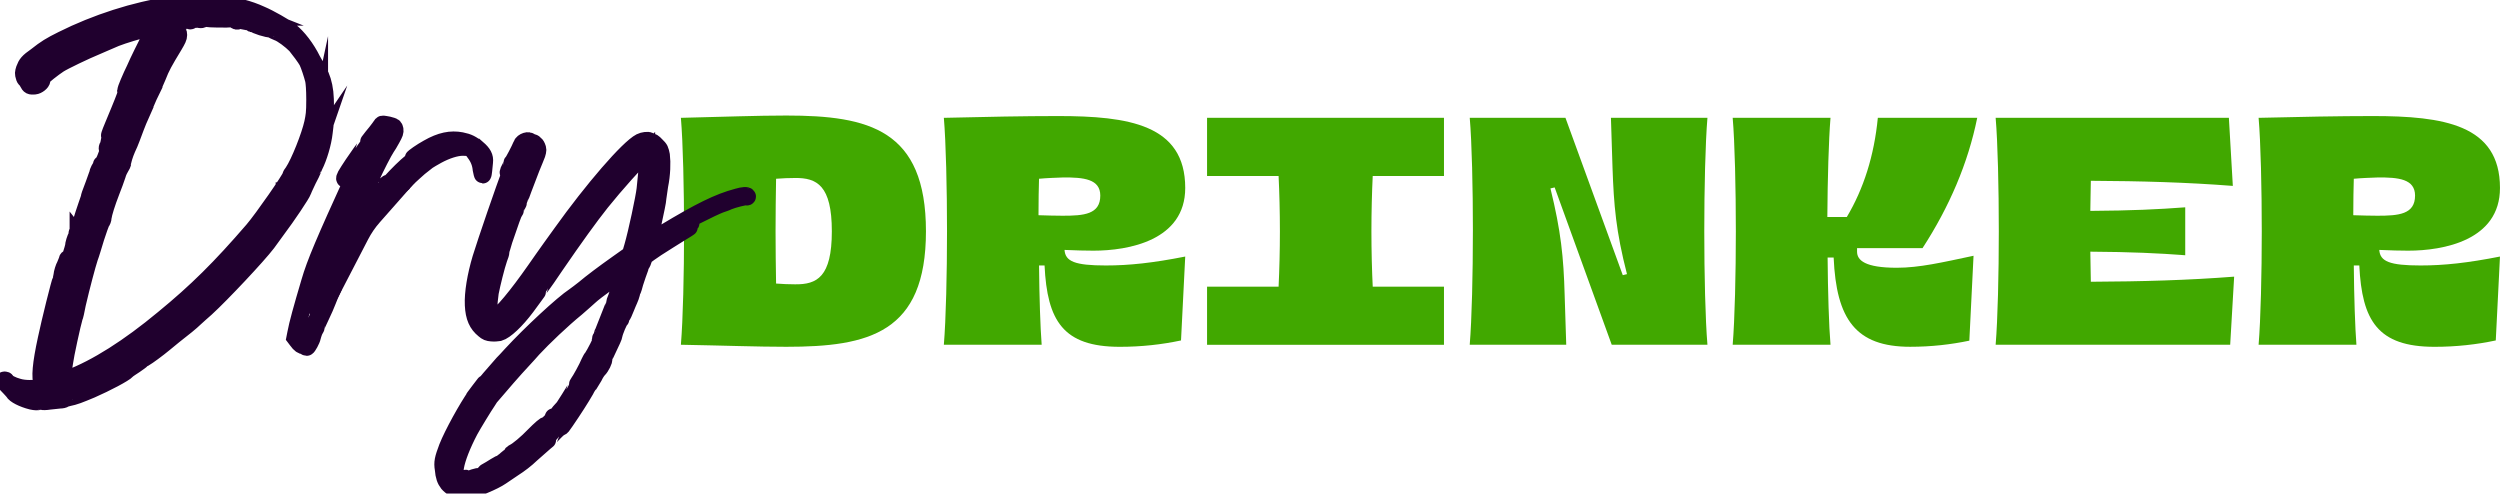
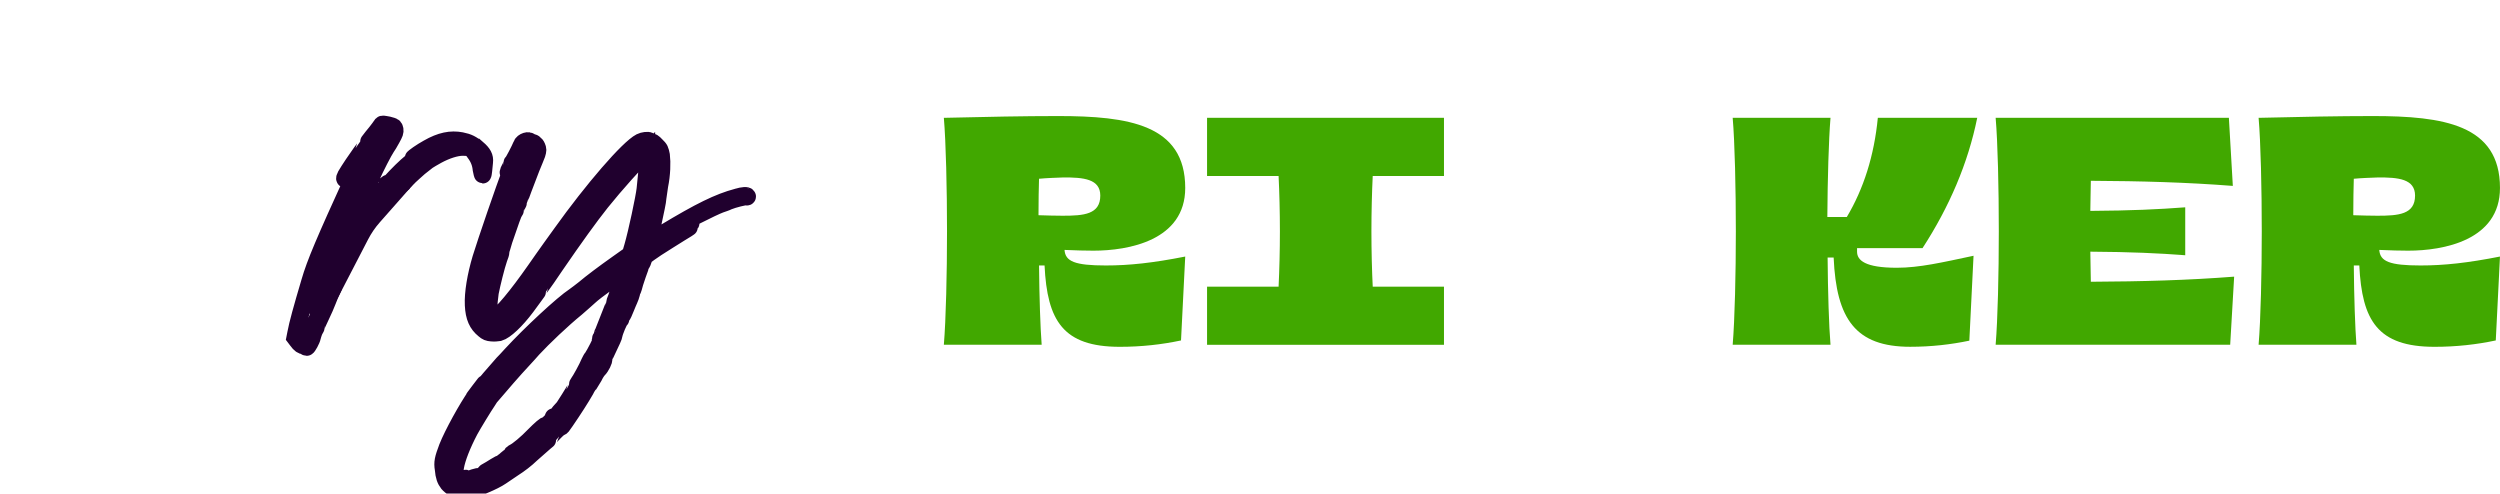
<svg xmlns="http://www.w3.org/2000/svg" fill="none" viewBox="0 0 233 46" height="46" width="233">
  <g clip-path="url(#clip0_6235_924)">
-     <path fill="#41A800" d="M63.459 32.129C63.655 29.754 63.754 25.5 63.754 21.556C63.754 17.612 63.655 13.286 63.459 10.982C67.503 10.886 70.591 10.768 73.285 10.768C80.98 10.768 86.299 12.075 86.299 21.556C86.299 31.037 80.98 32.321 73.285 32.321C70.589 32.321 67.501 32.203 63.459 32.131V32.129ZM72.331 26.427C72.944 26.474 73.532 26.498 74.096 26.498C76.131 26.523 77.527 25.833 77.527 21.556C77.527 17.279 76.131 16.566 74.096 16.589C73.532 16.589 72.944 16.613 72.331 16.66C72.306 18.182 72.282 19.891 72.282 21.556C72.282 23.22 72.308 24.93 72.331 26.427Z" />
    <path fill="#41A800" d="M97.353 24.74H96.839C96.864 27.687 96.961 30.538 97.083 32.129H87.967C88.163 29.754 88.262 25.5 88.262 21.556C88.262 17.612 88.163 13.286 87.967 10.982C92.011 10.886 95.392 10.816 98.602 10.816C105.17 10.816 110.463 11.601 110.463 17.518C110.463 22.413 105.17 23.363 101.909 23.363C101.174 23.363 100.243 23.339 99.213 23.292C99.287 24.362 100.169 24.742 103.061 24.742C105.243 24.742 107.449 24.505 110.463 23.91L110.071 31.729C108.283 32.109 106.396 32.323 104.361 32.323C99.067 32.323 97.597 29.876 97.353 24.742V24.74ZM99.042 20.106C101.003 20.106 102.547 19.987 102.547 18.229C102.547 16.684 101.003 16.517 99.042 16.541C98.381 16.566 97.621 16.588 96.837 16.66C96.812 17.563 96.788 18.655 96.788 20.058C97.597 20.083 98.381 20.106 99.042 20.106Z" />
    <path fill="#41A800" d="M112.498 10.982H134.579V16.401H127.938C127.864 17.922 127.816 19.775 127.816 21.558C127.816 23.341 127.864 25.218 127.938 26.715H134.579V32.134H112.498V26.715H119.165C119.238 25.194 119.287 23.341 119.287 21.558C119.287 19.775 119.238 17.898 119.165 16.401H112.498V10.982Z" />
-     <path fill="#41A800" d="M137.275 21.556C137.275 17.516 137.178 13.286 136.98 10.982H145.901L151.243 25.645L151.635 25.549C150.605 21.556 150.409 19.134 150.287 15.639L150.139 10.982H159.133C158.937 13.335 158.839 17.588 158.839 21.556C158.839 25.525 158.937 29.802 159.133 32.13H150.213L144.894 17.467L144.502 17.561C145.482 21.554 145.728 23.977 145.825 27.471L145.973 32.128H136.979C137.174 29.753 137.273 25.498 137.273 21.554L137.275 21.556Z" />
    <path fill="#41A800" d="M170.898 24.003H170.333C170.358 27.116 170.455 30.418 170.603 32.13H161.486C161.682 29.754 161.781 25.5 161.781 21.556C161.781 17.612 161.684 13.286 161.486 10.982H170.603C170.432 13.074 170.333 16.662 170.308 20.226H172.122C173.691 17.59 174.67 14.524 175.014 10.982H184.277C183.42 15.212 181.68 19.275 179.18 23.125H173.078V23.458C173.078 24.266 173.838 24.955 176.779 24.955C178.887 24.955 181.019 24.456 183.934 23.837L183.542 31.75C181.828 32.107 180.014 32.32 178.028 32.32C172.956 32.32 171.142 29.753 170.896 24.003H170.898Z" />
    <path fill="#41A800" d="M186.289 21.556C186.289 17.516 186.192 13.286 185.994 10.982H207.732L208.1 17.326C203.812 16.993 199.597 16.875 194.866 16.85C194.841 17.731 194.841 18.68 194.818 19.655C198.641 19.63 201.164 19.512 203.664 19.322V23.789C201.164 23.599 198.641 23.48 194.818 23.456L194.866 26.26C199.645 26.235 203.934 26.117 208.223 25.784L207.854 32.128H185.994C186.19 29.753 186.289 25.498 186.289 21.554V21.556Z" />
    <path fill="#41A800" d="M219.888 24.74H219.374C219.399 27.687 219.496 30.538 219.618 32.129H210.502C210.698 29.754 210.797 25.5 210.797 21.556C210.797 17.612 210.7 13.286 210.502 10.982C214.546 10.886 217.927 10.816 221.137 10.816C227.705 10.816 232.998 11.601 232.998 17.518C232.998 22.413 227.705 23.363 224.444 23.363C223.709 23.363 222.778 23.339 221.748 23.292C221.822 24.362 222.704 24.742 225.596 24.742C227.777 24.742 229.984 24.505 232.998 23.91L232.606 31.729C230.818 32.109 228.931 32.323 226.896 32.323C221.603 32.323 220.132 29.876 219.888 24.742V24.74ZM221.579 20.106C223.54 20.106 225.084 19.987 225.084 18.229C225.084 16.684 223.54 16.517 221.579 16.541C220.918 16.566 220.158 16.588 219.374 16.66C219.349 17.563 219.325 18.655 219.325 20.058C220.134 20.083 220.918 20.106 221.579 20.106Z" />
-     <path stroke-miterlimit="10" stroke-width="1.6" stroke="#20002E" fill="#20002E" d="M30.154 11.348C30.117 11.418 30.135 11.427 30.208 11.375C30.342 11.269 30.342 11.219 30.208 12.339C30.101 13.331 29.696 14.687 29.292 15.469C29.186 15.704 29.104 15.913 29.104 15.939C29.104 15.966 28.916 16.331 28.701 16.748C28.512 17.166 28.27 17.636 28.243 17.765C28.109 18.13 26.817 20.06 25.741 21.495C25.444 21.913 25.068 22.434 24.907 22.642C24.018 23.816 20.63 27.416 19.204 28.721C18.855 29.009 18.397 29.451 18.182 29.633C17.751 30.051 17.16 30.521 16.192 31.277C15.895 31.512 15.492 31.851 15.303 32.007C14.712 32.503 13.744 33.207 13.474 33.363C13.341 33.415 13.205 33.519 13.178 33.545C13.178 33.598 12.881 33.78 12.559 34.015C12.237 34.224 11.913 34.433 11.859 34.512C11.562 34.824 9.921 35.685 8.495 36.312C7.364 36.782 6.988 36.938 6.342 37.068C6.127 37.12 5.966 37.171 5.966 37.198C5.966 37.224 5.778 37.277 5.562 37.277C5.347 37.303 4.889 37.356 4.595 37.38C4.273 37.433 3.976 37.433 3.949 37.406C3.894 37.38 3.788 37.38 3.652 37.406C3.508 37.459 3.275 37.45 2.952 37.38C2.118 37.171 1.365 36.78 1.256 36.519C1.202 36.466 1.068 36.284 0.88 36.101C0.692 35.919 0.504 35.71 0.449 35.605C0.36 35.483 0.351 35.422 0.422 35.422C0.504 35.422 0.556 35.449 0.556 35.475C0.556 35.631 1.175 35.945 1.685 36.075C2.277 36.257 3.165 36.257 3.757 36.101L4.079 36.022L3.945 35.761C3.702 35.213 3.811 33.934 4.321 31.587C4.643 30.049 5.586 26.24 5.692 26.084C5.72 26.005 5.747 25.849 5.774 25.719C5.801 25.407 5.962 24.911 6.071 24.728C6.098 24.649 6.179 24.467 6.232 24.337C6.259 24.181 6.313 24.076 6.338 24.102C6.338 24.102 6.096 25.067 5.826 26.084C5.396 27.493 4.507 31.457 4.267 32.814C4.051 34.014 3.997 35.475 4.16 35.734C4.294 35.969 4.321 35.891 4.214 35.473C4.133 35.056 4.214 34.561 4.296 34.82C4.332 34.889 4.359 34.846 4.377 34.691C4.404 34.508 4.404 34.378 4.323 34.299C4.269 34.22 4.242 34.17 4.323 34.17C4.377 34.143 4.996 31.299 5.076 30.544C5.13 30.256 5.13 30.231 5.048 30.44C4.994 30.622 4.967 30.675 4.915 30.622C4.833 30.544 4.833 30.493 4.915 30.387C4.942 30.284 5.021 30.126 5.048 29.996C5.103 29.787 5.13 29.787 5.13 29.917C5.13 30.205 5.264 29.996 5.399 29.396C5.588 28.693 5.588 28.587 5.399 28.823L5.266 28.979V28.744C5.266 28.614 5.293 28.482 5.32 28.431C5.347 28.405 5.454 28.093 5.535 27.728C5.617 27.363 5.723 26.972 5.751 26.893C5.778 26.788 5.832 26.605 5.857 26.449C5.884 26.293 5.912 26.137 5.939 26.11C6.045 25.981 6.208 25.407 6.369 24.807C6.451 24.469 6.53 24.128 6.53 24.077C6.53 24.027 6.639 23.79 6.691 23.556C6.773 23.348 6.825 23.06 6.852 22.983C6.852 22.8 7.04 22.121 7.149 22.044C7.149 22.018 7.176 21.915 7.176 21.835C7.176 21.73 7.231 21.574 7.283 21.497C7.337 21.393 7.471 21 7.605 20.609C7.712 20.244 7.927 19.592 8.063 19.201C8.198 18.809 8.332 18.445 8.332 18.418C8.332 18.392 8.332 18.288 8.359 18.236C8.493 17.924 9.06 16.332 9.085 16.253C9.112 16.018 9.382 15.497 9.461 15.497C9.488 15.497 9.488 15.445 9.488 15.394C9.461 15.315 9.461 15.29 9.488 15.315C9.57 15.367 9.758 14.976 9.973 14.376C10.055 14.141 10.216 13.776 10.295 13.568C10.377 13.359 10.483 13.097 10.511 12.968C10.538 12.812 10.617 12.576 10.726 12.394C10.78 12.238 10.914 11.976 10.941 11.82C10.995 11.664 11.048 11.508 11.102 11.482C11.129 11.456 11.156 11.352 11.156 11.247C11.156 11.141 11.238 10.882 11.317 10.647C11.424 10.438 11.533 10.126 11.587 9.968C11.641 9.812 11.802 9.447 11.936 9.133C12.179 8.533 12.233 8.324 12.124 8.454C12.07 8.48 12.018 8.663 11.936 8.845C11.882 9.001 11.748 9.341 11.666 9.548C11.451 9.992 11.397 10.201 11.021 11.269C10.32 13.252 9.998 14.113 9.998 13.852C9.998 13.799 9.998 13.722 10.053 13.643C10.107 13.564 10.159 13.355 10.187 13.173C10.214 12.99 10.268 12.781 10.293 12.702C10.311 12.632 10.302 12.615 10.266 12.65C10.159 12.702 10.185 12.597 10.563 11.685C10.86 10.955 11.37 9.782 11.773 8.685C11.989 8.189 11.989 7.982 11.8 8.32C11.558 8.817 11.855 7.982 12.285 7.041C12.419 6.78 12.689 6.18 12.877 5.762C13.065 5.371 13.441 4.589 13.711 4.066C13.953 3.519 14.196 3.022 14.196 2.919C14.196 2.84 14.223 2.684 14.277 2.606C14.386 2.424 14.359 2.398 14.062 2.503C13.955 2.556 13.525 2.659 13.121 2.791C11.829 3.156 10.862 3.47 10.27 3.756C9.948 3.885 9.382 4.147 9.005 4.303C7.983 4.72 5.912 5.712 5.481 5.999C4.996 6.312 3.894 7.173 3.894 7.278V7.487C3.894 7.669 3.518 7.984 3.221 8.008C2.818 8.034 2.763 8.008 2.603 7.696C2.521 7.54 2.442 7.384 2.387 7.384C2.36 7.384 2.281 7.28 2.253 7.122C2.172 6.861 2.172 6.784 2.281 6.443C2.469 5.947 2.603 5.764 3.384 5.217C4.273 4.514 4.703 4.252 5.805 3.705C8.928 2.14 12.64 0.94 15.841 0.496C16.863 0.34 19.553 0.287 20.548 0.393C21.947 0.523 23.184 0.837 24.315 1.358C25.122 1.696 26.52 2.505 27.005 2.87C27.758 3.443 28.565 4.514 29.104 5.608C29.238 5.843 29.374 6.078 29.401 6.129C29.455 6.182 29.535 6.417 29.589 6.626C29.643 6.913 29.671 7.017 29.723 6.913C29.75 6.834 29.777 6.861 29.884 7.07C30.126 7.643 30.287 8.373 30.314 9.234C30.342 9.938 30.314 10.096 30.233 10.252C30.099 10.434 30.099 10.513 30.233 10.382C30.34 10.303 30.34 10.329 30.287 10.434C30.233 10.513 30.206 10.722 30.179 10.904C30.179 11.06 30.151 11.243 30.151 11.348H30.154ZM3.654 36.65L3.896 36.521C4.076 36.416 3.914 36.416 3.411 36.521C2.954 36.6 2.013 36.6 1.716 36.521C1.446 36.442 1.394 36.468 1.528 36.573C1.877 36.886 2.954 36.964 3.76 36.756C4.11 36.677 4.137 36.677 3.894 36.652H3.652L3.654 36.65ZM2.874 36.442C3.008 36.442 3.035 36.415 3.008 36.389H2.765C2.684 36.415 2.738 36.442 2.872 36.442H2.874ZM2.901 37.094C2.901 37.042 2.901 36.991 2.847 36.991C2.793 36.991 2.713 37.094 2.765 37.147C2.847 37.226 2.899 37.2 2.899 37.094H2.901ZM3.223 37.12C3.089 37.147 3.035 37.173 3.035 37.2C3.089 37.305 3.25 37.279 3.332 37.173C3.413 37.094 3.386 37.094 3.225 37.12H3.223ZM4.73 34.486C4.676 34.224 4.596 34.303 4.596 34.615C4.596 34.772 4.596 34.824 4.624 34.745C4.651 34.666 4.705 34.615 4.705 34.615C4.732 34.642 4.759 34.563 4.732 34.486H4.73ZM5.134 34.903C5.188 34.433 5.24 33.912 5.322 33.73C5.456 33.259 5.698 32.242 5.698 32.059C5.698 31.903 5.886 30.989 6.074 30.389C6.156 30.102 6.208 29.998 6.263 30.024C6.317 30.051 6.369 29.998 6.369 29.945C6.369 29.893 6.342 29.866 6.288 29.893C6.261 29.893 6.234 29.893 6.234 29.814C6.234 29.761 6.261 29.708 6.288 29.708C6.342 29.708 6.342 29.656 6.315 29.605C6.261 29.475 6.449 28.875 6.503 28.926C6.53 28.926 6.585 28.926 6.612 28.873C6.63 28.838 6.621 28.829 6.585 28.847C6.451 28.926 6.476 28.638 6.666 27.882C6.773 27.517 6.854 27.1 6.881 26.97C6.909 26.867 6.936 26.682 6.99 26.579C7.071 26.37 7.502 24.909 7.636 24.388C7.851 23.553 8.094 22.718 8.148 22.64C8.229 22.511 8.229 22.537 8.497 21.702C8.604 21.284 8.685 20.946 8.658 20.946C8.658 20.92 8.551 20.972 8.497 21.051C8.416 21.13 8.363 21.181 8.363 21.13C8.363 21.104 8.363 21.051 8.418 21.027C8.472 20.974 8.579 20.792 8.687 20.583C8.796 20.374 8.903 20.139 8.93 20.062C8.984 19.983 9.118 19.671 9.226 19.332C9.308 19.02 9.415 18.732 9.442 18.68C9.469 18.653 9.523 18.523 9.548 18.392C9.576 18.236 9.63 18.104 9.63 18.08C9.737 17.924 10.006 17.036 9.979 16.88C9.979 16.724 9.925 16.697 9.791 16.827C9.684 16.93 9.925 16.306 10.06 16.148C10.142 16.069 10.249 15.887 10.303 15.704C10.41 15.469 10.41 15.416 10.357 15.366C10.251 15.313 10.276 15.262 10.357 15.053C10.447 14.932 10.474 14.923 10.439 15.027V15.21C10.493 15.21 10.736 14.922 10.736 14.871C10.763 14.845 10.896 14.532 11.057 14.168C11.219 13.829 11.38 13.412 11.38 13.255C11.407 13.099 11.434 12.917 11.486 12.812C11.513 12.708 11.486 12.655 11.432 12.682C11.377 12.708 11.083 13.361 10.571 14.717C10.534 14.786 10.507 14.786 10.489 14.717C10.489 14.664 10.516 14.455 10.571 14.326C10.704 13.987 10.732 13.855 10.598 13.961C10.41 14.169 10.086 15.29 10.194 15.369C10.276 15.422 10.06 16.048 9.979 16.048C9.925 16.048 9.925 16.022 10.033 15.761C10.167 15.448 10.167 15.396 10.033 15.499C9.979 15.525 9.872 15.734 9.818 15.864C9.737 16.073 9.684 16.152 9.63 16.125C9.603 16.047 9.576 16.047 9.548 16.125C9.521 16.152 9.548 16.229 9.576 16.282C9.657 16.387 9.63 16.411 9.254 17.561C9.065 17.978 8.904 18.552 8.85 18.787C8.553 19.699 7.989 21.29 7.882 21.448C7.801 21.527 7.801 21.552 7.855 21.501C7.937 21.474 7.962 21.474 7.937 21.553C7.909 21.606 7.828 21.815 7.776 22.024C7.694 22.232 7.615 22.415 7.587 22.441C7.533 22.467 7.533 22.52 7.56 22.571C7.587 22.597 7.533 22.806 7.479 23.015C7.318 23.432 7.075 24.294 6.942 24.841C6.914 25.05 6.808 25.441 6.726 25.729C6.645 26.017 6.538 26.355 6.511 26.485C6.484 26.641 6.404 26.902 6.35 27.111C6.296 27.32 6.216 27.608 6.216 27.737C6.162 27.92 6.107 27.999 6.055 27.999C5.974 27.999 5.974 28.025 6.028 28.104C6.055 28.157 6.055 28.208 6.055 28.234C6.028 28.234 6.001 28.364 5.974 28.495C5.974 28.625 5.892 28.939 5.84 29.174C5.758 29.409 5.679 29.774 5.652 29.957C5.624 30.165 5.545 30.374 5.518 30.478C5.463 30.557 5.436 30.686 5.463 30.739C5.463 30.765 5.409 30.869 5.33 30.922C5.221 31 5.196 31.027 5.303 31C5.374 30.983 5.401 31 5.384 31.053C5.357 31.132 5.357 31.209 5.357 31.262C5.357 31.341 5.303 31.365 5.275 31.341C5.239 31.323 5.221 31.332 5.221 31.367C5.221 31.42 5.221 31.446 5.248 31.446C5.303 31.446 5.303 31.525 5.303 31.629C5.275 31.708 5.221 31.759 5.194 31.732C5.158 31.732 5.149 31.741 5.167 31.759C5.194 31.811 5.194 31.915 5.167 32.02C5.14 32.15 5.085 32.176 5.06 32.123C5.006 32.044 4.899 32.411 4.818 32.985C4.79 33.22 4.79 33.297 4.845 33.273C4.979 33.194 4.926 33.402 4.79 33.585C4.709 33.664 4.657 33.794 4.657 33.873C4.657 33.951 4.684 33.978 4.684 33.925C4.711 33.873 4.765 33.873 4.79 33.873C4.845 33.899 4.845 33.873 4.818 33.82C4.79 33.794 4.845 33.741 4.926 33.741C5.06 33.715 5.087 33.741 5.033 33.897C4.979 34.158 4.951 34.393 4.899 35.15C4.845 35.749 4.845 35.802 4.981 35.749C5.087 35.749 5.114 35.646 5.142 34.914L5.134 34.903ZM5.27 36.285C5.215 36.285 5.161 36.285 5.161 36.206C5.134 36.154 5.079 36.127 5.054 36.127C5 36.18 5.109 36.44 5.215 36.44C5.242 36.44 5.27 36.387 5.297 36.334C5.324 36.282 5.297 36.255 5.27 36.282V36.285ZM5.349 35.086C5.295 34.982 5.268 34.982 5.268 35.112C5.268 35.164 5.295 35.191 5.349 35.164C5.376 35.138 5.403 35.112 5.349 35.086ZM5.592 33.677C5.646 33.415 5.698 33.156 5.725 33.103C5.725 33.077 5.725 33.024 5.698 33.024C5.644 33.024 5.401 33.912 5.401 34.145C5.401 34.433 5.535 34.119 5.59 33.675L5.592 33.677ZM5.78 27.939C5.834 27.677 5.913 27.339 5.968 27.183C6.022 27 6.129 26.583 6.237 26.244C6.344 25.905 6.426 25.488 6.48 25.356C6.48 25.2 6.534 24.991 6.534 24.912C6.552 24.808 6.543 24.782 6.507 24.833C6.48 24.912 6.426 25.069 6.4 25.198C6.4 25.354 6.319 25.59 6.267 25.746C6.106 26.242 5.917 26.867 5.945 26.919C5.945 26.946 5.917 26.972 5.89 26.972C5.863 26.972 5.836 27.051 5.836 27.154C5.809 27.26 5.782 27.466 5.729 27.625C5.595 27.937 5.487 28.537 5.541 28.589C5.595 28.642 5.648 28.51 5.784 27.937L5.78 27.939ZM5.753 36.833C5.753 36.806 5.725 36.78 5.671 36.78C5.644 36.78 5.617 36.833 5.617 36.859C5.617 36.886 5.644 36.912 5.671 36.886C5.725 36.886 5.753 36.833 5.753 36.833ZM5.861 32.503C5.915 32.007 5.915 31.982 5.968 31.565L6.022 31.2L5.915 31.565C5.861 31.773 5.782 32.035 5.782 32.165C5.782 32.27 5.727 32.503 5.7 32.661C5.673 32.87 5.673 32.949 5.727 32.923C5.782 32.896 5.834 32.714 5.861 32.505V32.503ZM5.78 28.695C5.753 28.798 5.753 28.903 5.78 28.877C5.807 28.851 5.834 28.747 5.861 28.589C5.915 28.302 5.834 28.381 5.78 28.693V28.695ZM13.15 10.618C12.774 11.454 12.45 12.366 12.262 12.862C12.155 13.15 11.965 13.618 11.831 13.88C11.616 14.376 11.428 14.974 11.428 15.21C11.428 15.262 11.347 15.418 11.267 15.548C11.185 15.678 10.997 16.018 10.918 16.331C10.809 16.643 10.569 17.348 10.353 17.869C9.95 18.913 9.653 19.851 9.601 20.269C9.601 20.425 9.519 20.634 9.44 20.713C9.386 20.816 9.143 21.469 8.928 22.148C8.712 22.851 8.47 23.686 8.336 24.027C8.121 24.679 7.584 26.688 7.205 28.33C7.099 28.93 6.963 29.503 6.909 29.609C6.748 30.105 6.074 33.209 6.02 33.73C5.966 34.017 5.913 34.486 5.859 34.721C5.805 35.268 5.805 35.477 5.859 35.477C5.886 35.477 6.156 35.398 6.424 35.268C8.98 34.303 12.02 32.372 15.22 29.712C18.341 27.156 20.546 24.965 23.586 21.442C24.501 20.372 27.11 16.616 27.11 16.381C27.11 16.329 27.192 16.172 27.325 16.016C27.89 15.181 28.885 12.678 29.154 11.452C29.288 10.799 29.343 10.54 29.343 9.287C29.343 8.322 29.288 7.722 29.236 7.461C29.102 6.94 28.833 6.105 28.644 5.713C28.456 5.375 27.892 4.617 27.568 4.226C27.11 3.756 26.276 3.131 25.873 3C25.63 2.896 25.442 2.817 25.388 2.764C25.333 2.712 25.281 2.661 25.227 2.685C25.066 2.764 23.667 2.321 23.72 2.215C23.72 2.163 23.665 2.136 23.638 2.11C23.584 2.084 23.557 2.11 23.557 2.163C23.557 2.242 23.502 2.215 23.423 2.136C23.369 2.084 23.18 2.006 22.992 2.006C22.562 1.927 22.455 1.903 22.292 1.85C22.238 1.824 22.185 1.85 22.185 1.903C22.185 2.006 21.97 1.982 21.916 1.85C21.916 1.798 21.834 1.745 21.782 1.745C21.73 1.745 21.406 1.745 21.082 1.771C19.738 1.771 19.171 1.745 19.171 1.668C19.171 1.642 19.09 1.615 19.037 1.615C18.956 1.615 18.903 1.668 18.903 1.719C18.903 1.798 18.822 1.824 18.715 1.824C18.581 1.824 18.527 1.798 18.581 1.719C18.581 1.666 18.581 1.589 18.554 1.589C18.5 1.536 18.339 1.719 18.393 1.771C18.393 1.798 18.287 1.798 18.124 1.798C17.961 1.798 17.827 1.85 17.802 1.901C17.776 1.952 17.72 1.954 17.668 1.927C17.586 1.901 16.027 2.11 15.757 2.189C15.651 2.242 15.864 2.477 16.322 2.789C16.591 2.971 16.644 3.024 16.644 3.259C16.644 3.494 16.537 3.703 16.213 4.25C15.298 5.762 15.03 6.233 14.679 7.147C14.545 7.485 14.382 7.799 14.382 7.826C14.328 7.905 13.441 9.887 13.145 10.617L13.15 10.618ZM6.883 23.869C6.938 23.765 6.992 23.607 6.992 23.53C6.992 23.477 7.046 23.218 7.126 23.009C7.26 22.513 7.287 22.253 7.18 22.33C7.153 22.357 7.153 22.409 7.153 22.434C7.18 22.46 7.18 22.537 7.153 22.59C7.099 22.642 7.071 22.746 7.071 22.825C7.044 22.904 6.99 23.163 6.91 23.398C6.75 23.919 6.722 24.233 6.883 23.869ZM7.099 35.191C7.062 35.243 7.081 35.261 7.153 35.243C7.207 35.217 7.234 35.164 7.234 35.164C7.18 35.138 7.153 35.164 7.101 35.191H7.099ZM7.287 22.042C7.368 22.146 7.448 21.963 7.851 20.739C8.039 20.086 8.255 19.513 8.282 19.436C8.309 19.357 8.39 19.123 8.47 18.888C8.497 18.68 8.604 18.341 8.658 18.185C8.712 18.029 8.74 17.897 8.685 17.897C8.658 17.897 8.551 18.236 8.389 18.68C7.77 20.609 7.636 21 7.448 21.444C7.339 21.756 7.287 22.018 7.287 22.044V22.042ZM7.663 25.33C7.609 25.33 7.609 25.383 7.609 25.486V25.669C7.636 25.669 7.663 25.565 7.69 25.486C7.717 25.383 7.69 25.33 7.663 25.33ZM7.743 25.225C7.77 25.198 7.797 25.146 7.797 25.095C7.797 25.069 7.77 25.069 7.743 25.069C7.688 25.095 7.661 25.148 7.661 25.174C7.661 25.227 7.688 25.227 7.743 25.227V25.225ZM7.933 24.521C8.014 24.26 8.175 23.765 8.282 23.4C8.497 22.721 8.524 22.565 8.416 22.671C8.416 22.723 8.309 22.958 8.228 23.27C8.146 23.532 8.012 23.974 7.931 24.235C7.849 24.497 7.797 24.783 7.797 24.862C7.797 24.941 7.851 24.783 7.931 24.523L7.933 24.521ZM8.524 3.21C8.497 3.21 8.47 3.21 8.418 3.263C8.363 3.289 8.229 3.366 8.121 3.393C7.987 3.419 7.933 3.445 7.987 3.472C8.041 3.472 8.175 3.419 8.309 3.366C8.47 3.314 8.551 3.263 8.524 3.21ZM8.577 22.304C8.631 22.198 8.683 22.016 8.71 21.913L8.765 21.704L8.656 21.913C8.602 22.042 8.55 22.225 8.522 22.33L8.495 22.539L8.577 22.304ZM8.685 17.686C8.685 17.869 8.873 17.634 8.928 17.374C8.955 17.244 9.062 16.93 9.17 16.645C9.304 16.332 9.358 16.124 9.304 16.071C9.25 16.045 9.223 16.045 9.223 16.071C9.223 16.227 9.168 16.383 9.007 16.774C8.926 16.983 8.873 17.192 8.873 17.244C8.873 17.262 8.864 17.271 8.846 17.271C8.792 17.271 8.792 17.323 8.792 17.374C8.819 17.427 8.792 17.478 8.765 17.53C8.738 17.53 8.683 17.609 8.683 17.686H8.685ZM9.007 3.054C9.062 2.975 8.953 2.975 8.846 3.054C8.74 3.107 8.74 3.133 8.846 3.133C8.901 3.133 8.98 3.107 9.007 3.054ZM8.98 21.13C9.062 20.842 9.114 20.609 9.062 20.583C9.062 20.557 8.765 21.444 8.765 21.548C8.765 21.704 8.846 21.548 8.98 21.13ZM9.386 2.896C9.386 2.87 9.331 2.87 9.279 2.896C9.197 2.922 9.172 2.975 9.172 3C9.172 3.052 9.199 3.052 9.279 3L9.386 2.896ZM9.304 15.913C9.304 15.966 9.331 15.966 9.386 15.86C9.413 15.781 9.44 15.678 9.44 15.625C9.44 15.572 9.413 15.572 9.386 15.678C9.358 15.73 9.304 15.86 9.304 15.913ZM10.541 2.505C10.541 2.401 10.487 2.426 9.977 2.608C9.413 2.791 9.304 2.896 9.655 2.817C9.789 2.791 9.898 2.738 9.925 2.714C9.925 2.661 9.979 2.635 10.033 2.635C10.115 2.635 10.115 2.687 10.088 2.714C10.06 2.766 10.088 2.793 10.142 2.766C10.196 2.74 10.223 2.714 10.223 2.663C10.196 2.61 10.278 2.584 10.384 2.584C10.466 2.584 10.545 2.558 10.545 2.505H10.541ZM9.735 15.627C9.735 15.68 9.762 15.653 9.816 15.522C9.87 15.418 9.923 15.313 9.923 15.26C9.923 15.157 9.735 15.522 9.735 15.625V15.627ZM10.057 17.922C10.111 17.922 10.138 17.869 10.138 17.818C10.138 17.792 10.111 17.792 10.057 17.792C10.002 17.818 10.002 17.871 10.002 17.895C10.002 17.93 10.02 17.939 10.057 17.922ZM10.433 13.983C10.487 13.801 10.648 13.462 10.755 13.227C10.862 12.966 10.943 12.706 10.943 12.653C10.943 12.567 10.97 12.55 11.024 12.601C11.079 12.652 11.088 12.652 11.052 12.601C11.024 12.497 11.321 11.61 11.428 11.48C11.482 11.454 11.509 11.35 11.509 11.297C11.509 11.245 11.564 11.036 11.67 10.854C11.752 10.671 11.859 10.41 11.886 10.28C11.886 10.15 11.94 10.098 11.992 10.124C12.029 10.124 12.038 10.106 12.02 10.071C11.992 10.045 11.992 9.941 12.047 9.889C12.101 9.836 12.128 9.733 12.155 9.627C12.155 9.548 12.289 9.21 12.452 8.871C12.613 8.533 12.749 8.245 12.749 8.219C12.749 8.192 12.803 8.036 12.91 7.854C13.125 7.436 13.368 6.81 13.313 6.784C13.286 6.757 12.613 8.166 12.613 8.271C12.613 8.35 12.344 8.871 12.101 9.341C12.074 9.394 12.047 9.498 12.047 9.524C12.047 9.577 11.992 9.68 11.94 9.812C11.833 10.124 11.564 10.803 11.267 11.585C10.755 12.864 10.675 13.124 10.514 13.464C10.46 13.647 10.38 13.855 10.38 13.908C10.326 14.011 10.299 14.143 10.165 14.561C10.111 14.769 10.299 14.352 10.435 13.987L10.433 13.983ZM10.864 11.243C10.836 11.243 10.326 12.39 10.326 12.496C10.326 12.601 10.46 12.392 10.675 11.817C10.809 11.529 10.864 11.269 10.864 11.243ZM10.703 2.349C10.621 2.401 10.648 2.584 10.757 2.584C10.784 2.584 10.811 2.558 10.784 2.505C10.757 2.479 10.811 2.426 10.866 2.375C10.999 2.296 10.893 2.272 10.704 2.349H10.703ZM10.864 15.783C10.918 15.653 10.945 15.522 10.945 15.495C10.945 15.392 10.757 15.757 10.757 15.86C10.757 15.964 10.757 15.939 10.864 15.781V15.783ZM11.376 1.749C11.403 1.749 11.348 1.722 11.242 1.749C11.16 1.749 11.081 1.801 11.081 1.801C11.081 1.854 11.35 1.828 11.377 1.749H11.376ZM11.376 2.245C11.376 2.193 11.321 2.166 11.294 2.166C11.267 2.166 11.213 2.219 11.185 2.245C11.158 2.272 11.185 2.298 11.24 2.298C11.321 2.298 11.374 2.272 11.374 2.245H11.376ZM11.24 12.392C11.185 12.471 11.185 12.522 11.185 12.548C11.267 12.653 11.294 12.601 11.294 12.469C11.294 12.338 11.267 12.313 11.24 12.39V12.392ZM11.43 14.218C11.43 14.192 11.403 14.218 11.376 14.271C11.321 14.324 11.294 14.427 11.294 14.48C11.294 14.559 11.428 14.35 11.428 14.218H11.43ZM11.537 2.087C11.466 2.122 11.456 2.149 11.509 2.166C11.564 2.166 11.643 2.14 11.698 2.087C11.831 2.008 11.725 2.008 11.537 2.087ZM11.806 12.313C11.861 12.417 11.861 12.392 11.913 12.313C11.94 12.21 11.967 12.104 11.967 12.025C11.967 11.922 11.967 11.896 11.913 11.999C11.886 12.052 11.859 12.102 11.886 12.155C11.886 12.155 11.886 12.208 11.831 12.208C11.804 12.208 11.804 12.261 11.804 12.311L11.806 12.313ZM12.049 1.958C12.049 1.931 11.994 1.905 11.942 1.931C11.808 1.984 11.808 2.035 11.942 2.035C11.996 2.035 12.049 2.008 12.049 1.956V1.958ZM12.21 1.619C13.205 1.307 15.464 0.863 16.944 0.731C17.645 0.652 20.12 0.628 20.63 0.705C20.791 0.705 21.087 0.731 21.303 0.758C21.491 0.784 21.976 0.861 22.298 0.94C22.674 1.019 22.971 1.045 22.998 1.045C22.998 1.019 22.03 0.784 21.384 0.654C21.169 0.628 20.496 0.551 19.877 0.524C17.751 0.368 15.303 0.654 12.561 1.386C11.969 1.542 11.915 1.542 11.915 1.621C11.915 1.7 11.942 1.7 12.212 1.621L12.21 1.619ZM12.049 12.496C12.021 12.599 12.13 12.522 12.21 12.287C12.264 12.157 12.316 12.025 12.316 11.999C12.316 11.946 12.047 12.417 12.047 12.496H12.049ZM12.264 11.087C12.345 10.931 12.371 10.799 12.371 10.775C12.316 10.748 12.128 11.139 12.128 11.245C12.128 11.297 12.182 11.219 12.262 11.089L12.264 11.087ZM12.64 1.905C12.586 1.852 12.559 1.826 12.506 1.826C12.454 1.826 12.452 1.852 12.534 1.905C12.642 1.984 12.695 1.984 12.642 1.905H12.64ZM12.64 9.392C12.506 9.966 12.506 9.94 12.559 9.94C12.559 9.94 12.64 9.731 12.72 9.469C12.854 9.026 12.908 8.766 12.826 8.843C12.799 8.869 12.745 9.105 12.638 9.39L12.64 9.392ZM12.883 1.749C12.937 1.722 12.883 1.722 12.801 1.749C12.64 1.775 12.613 1.828 12.747 1.828C12.828 1.828 12.881 1.801 12.881 1.749H12.883ZM12.774 8.531C12.828 8.505 12.881 8.375 12.935 8.269C13.017 8.008 12.935 8.087 12.801 8.373C12.774 8.478 12.747 8.529 12.774 8.529V8.531ZM13.311 1.619C13.311 1.593 13.257 1.593 13.15 1.593C13.069 1.619 13.017 1.645 13.017 1.645C13.017 1.698 13.259 1.698 13.313 1.619H13.311ZM13.554 2.114C13.554 2.114 13.499 2.087 13.42 2.087C13.341 2.087 13.286 2.14 13.286 2.166C13.286 2.193 13.341 2.193 13.42 2.193C13.502 2.166 13.554 2.14 13.554 2.114ZM16.836 1.149C18.585 0.94 21.382 1.019 22.808 1.358C22.942 1.384 23.105 1.384 23.105 1.358C23.132 1.279 21.922 1.045 21.087 0.94C20.765 0.887 20.092 0.837 19.58 0.837C19.068 0.81 18.64 0.784 18.613 0.758C18.613 0.758 18.558 0.758 18.479 0.784C18.424 0.837 17.941 0.863 17.429 0.887C16.892 0.914 16.137 0.993 15.761 1.07C15.358 1.149 14.9 1.226 14.766 1.252C14.605 1.252 14.469 1.305 14.444 1.358C14.417 1.384 14.338 1.41 14.256 1.384C13.959 1.384 13.825 1.41 13.719 1.593C13.664 1.697 13.673 1.749 13.746 1.749C13.827 1.749 13.961 1.722 14.068 1.696C14.338 1.593 15.897 1.279 16.84 1.149H16.836ZM16.459 1.514C16.405 1.54 16.378 1.593 16.405 1.617C16.459 1.721 16.566 1.696 16.566 1.591C16.566 1.512 16.512 1.487 16.459 1.512V1.514ZM16.729 1.54C16.702 1.593 16.729 1.619 16.863 1.619C16.944 1.619 17.051 1.645 17.078 1.698C17.133 1.803 17.266 1.777 17.212 1.645C17.158 1.542 16.836 1.437 16.727 1.542L16.729 1.54ZM17.967 1.487C17.895 1.522 17.913 1.54 18.021 1.54C18.155 1.54 18.209 1.514 18.209 1.437C18.209 1.331 18.128 1.331 17.645 1.358C17.133 1.41 16.838 1.487 17.16 1.487C17.266 1.487 17.321 1.514 17.321 1.54C17.321 1.593 17.348 1.619 17.402 1.619C17.484 1.619 17.509 1.593 17.484 1.516C17.456 1.463 17.484 1.412 17.511 1.412C17.538 1.412 17.592 1.465 17.617 1.516C17.643 1.566 17.672 1.619 17.724 1.619C17.776 1.619 17.778 1.566 17.778 1.516C17.724 1.437 17.778 1.412 17.912 1.412C18.073 1.412 18.1 1.438 17.967 1.491V1.487ZM17.724 1.696H17.482C17.4 1.722 17.454 1.749 17.588 1.749C17.722 1.749 17.776 1.722 17.722 1.696H17.724ZM18.855 1.279C18.397 1.279 18.343 1.305 18.343 1.408C18.343 1.487 18.37 1.538 18.504 1.538C18.585 1.538 18.665 1.486 18.692 1.459C18.719 1.433 18.853 1.38 19.014 1.38C19.526 1.328 19.417 1.275 18.853 1.275L18.855 1.279ZM19.796 1.305C19.714 1.279 19.608 1.305 19.553 1.331C19.526 1.358 19.608 1.384 19.714 1.358C19.93 1.331 19.93 1.305 19.796 1.305ZM20.172 1.358C20.172 1.305 20.145 1.279 20.09 1.279C20.036 1.279 19.984 1.305 19.984 1.358C19.984 1.384 20.011 1.41 20.038 1.41C20.092 1.41 20.12 1.384 20.172 1.358ZM20.226 1.67C20.333 1.67 20.36 1.643 20.308 1.643C20.253 1.617 20.147 1.617 20.12 1.643C20.065 1.643 20.12 1.67 20.226 1.67ZM20.603 1.358H20.387C20.333 1.384 20.387 1.41 20.494 1.41C20.601 1.41 20.628 1.384 20.601 1.358H20.603ZM21.706 1.463C21.545 1.437 21.248 1.41 21.06 1.384L20.711 1.358L21.008 1.437C21.305 1.516 22.112 1.593 22.03 1.516C22.003 1.489 21.869 1.489 21.708 1.463H21.706ZM23.59 1.487L23.724 1.54C23.805 1.593 23.912 1.593 23.993 1.593H24.127L23.993 1.54C23.912 1.514 23.805 1.487 23.724 1.487H23.59ZM26.493 17.792C26.387 17.845 26.387 17.895 26.493 17.895C26.52 17.895 26.575 17.869 26.575 17.843C26.575 17.79 26.52 17.79 26.493 17.79V17.792ZM27.194 18.73C27.166 18.651 27.139 18.651 27.087 18.73C27.06 18.783 27.032 18.86 27.032 18.913C27.032 18.992 27.06 18.992 27.139 18.913C27.194 18.86 27.221 18.783 27.194 18.73ZM28.592 13.669C28.565 13.695 28.538 13.748 28.538 13.799C28.538 13.955 28.592 13.929 28.644 13.773C28.644 13.694 28.644 13.669 28.59 13.669H28.592ZM28.862 13.069C28.755 13.278 28.701 13.487 28.701 13.539C28.701 13.643 28.943 13.095 28.97 12.86C29.025 12.731 28.943 12.834 28.862 13.069ZM29.857 8.375C29.884 8.348 29.911 8.192 29.911 7.984C29.911 7.775 29.857 7.54 29.802 7.436C29.748 7.306 29.721 7.28 29.721 7.357C29.855 7.931 29.829 7.957 29.64 7.384C29.479 7.019 29.37 6.705 29.343 6.654C29.316 6.601 29.288 6.55 29.316 6.524C29.343 6.471 29.288 6.394 29.209 6.315C29.048 6.159 29.048 6.186 29.316 6.942C29.449 7.28 29.612 7.75 29.665 7.985C29.746 8.221 29.826 8.377 29.853 8.377L29.857 8.375ZM29.347 14.322C29.347 14.287 29.328 14.304 29.292 14.374C29.211 14.557 29.211 14.662 29.292 14.531C29.347 14.478 29.347 14.374 29.347 14.322ZM29.292 12.027C29.265 12.106 29.238 12.21 29.238 12.262C29.238 12.341 29.265 12.315 29.292 12.236C29.347 12.157 29.347 12.054 29.347 12.001C29.347 11.922 29.347 11.948 29.292 12.027ZM29.399 11.845C29.399 11.819 29.48 11.506 29.533 11.141C29.64 10.412 29.667 10.021 29.587 10.098C29.587 10.098 29.533 10.385 29.506 10.75C29.479 11.062 29.424 11.454 29.399 11.612C29.372 11.768 29.372 11.873 29.399 11.847V11.845ZM29.641 13.41L29.535 13.566C29.428 13.748 29.401 13.904 29.48 13.801C29.535 13.774 29.587 13.671 29.587 13.566L29.641 13.41ZM29.775 10.931L29.641 11.557C29.426 12.496 29.426 12.522 29.56 12.236C29.641 12.08 29.721 11.715 29.721 11.454L29.775 10.933V10.931ZM30.099 11.583C30.099 11.531 30.081 11.531 30.045 11.583C30.018 11.636 29.963 11.766 29.963 11.845L29.909 12.027L30.016 11.845C30.07 11.739 30.097 11.636 30.097 11.583H30.099Z" />
    <path stroke-miterlimit="10" stroke-width="1.6" stroke="#20002E" fill="#20002E" d="M44.495 13.851C43.983 13.434 43.659 13.252 42.988 13.12C42.02 12.937 41.08 13.12 39.894 13.799C39.276 14.139 38.523 14.66 38.494 14.764C38.494 14.764 38.682 14.66 38.899 14.528C39.543 14.085 40.701 13.432 40.701 13.539C40.701 13.539 40.432 13.695 40.108 13.878C39.301 14.346 39.14 14.425 38.387 15.05C37.769 15.546 37.043 16.276 36.424 16.955C36.289 17.111 36.207 17.19 36.18 17.137C36.155 17.084 36.102 17.084 36.073 17.109C36.073 17.162 36.073 17.188 36.128 17.216C36.157 17.216 35.992 17.476 35.751 17.737C35.214 18.388 35.243 18.388 35.295 18.181L35.35 18.049L35.214 18.181C35.133 18.284 35.107 18.337 35.133 18.363C35.187 18.388 35.107 18.52 34.971 18.702C34.836 18.884 34.595 19.17 34.459 19.353C34.298 19.563 34.136 19.718 34.136 19.718C34.081 19.718 34.136 19.689 34.165 19.639C34.219 19.614 34.246 19.535 34.246 19.483C34.246 19.351 33.653 20.186 32.764 21.544C32.551 21.83 32.388 22.065 32.363 22.091C32.256 22.144 32.281 22.351 32.388 22.326C32.551 22.247 32.524 22.326 32.2 22.794C32.068 23.056 31.851 23.421 31.744 23.63C31.663 23.812 31.527 23.994 31.502 23.994C31.447 23.994 31.573 23.726 31.878 23.188C32.091 22.794 32.308 22.456 32.308 22.43C32.308 22.326 32.091 22.612 31.744 23.265C31.527 23.63 31.339 23.916 31.313 23.916C31.284 23.916 31.391 23.709 31.502 23.423C31.637 23.133 31.715 22.9 31.715 22.847C31.715 22.823 32.496 21.021 32.764 20.472C32.846 20.265 33.034 19.847 33.17 19.561C33.734 18.307 33.87 18.047 33.924 17.968C33.978 17.916 34.167 17.472 34.595 16.507C34.997 15.621 35.778 14.081 36.021 13.742C36.102 13.639 36.316 13.274 36.504 12.932C36.803 12.386 36.828 12.307 36.803 12.072C36.746 11.837 36.721 11.811 36.479 11.732C36.343 11.679 36.073 11.628 35.914 11.604C35.619 11.549 35.59 11.576 35.538 11.679C35.484 11.758 35.268 12.072 35.055 12.33C34.568 12.905 34.06 13.609 34.06 13.635C34.06 13.66 33.872 13.921 33.654 14.207C33.253 14.754 32.498 15.879 32.229 16.347C32.147 16.503 32.093 16.633 32.147 16.686C32.176 16.789 32.229 16.738 32.336 16.503C32.446 16.268 32.524 16.189 32.605 16.189C32.687 16.189 32.793 16.165 32.9 16.137C33.007 16.084 33.088 16.061 33.117 16.084C33.142 16.112 33.036 16.345 32.929 16.607C30.266 22.45 29.378 24.508 28.866 26.283C28.14 28.734 27.735 30.195 27.576 31.057L27.494 31.474L27.711 31.76C27.925 32.074 28.194 32.257 28.301 32.204C28.33 32.204 28.383 32.228 28.437 32.257C28.466 32.336 28.544 32.36 28.598 32.36C28.679 32.36 29.056 31.685 29.11 31.395C29.164 31.16 29.327 30.692 29.405 30.641C29.434 30.588 29.461 30.538 29.461 30.483C29.461 30.43 29.649 29.99 29.892 29.494C30.134 28.997 30.429 28.318 30.535 28.032C30.646 27.718 30.834 27.278 30.941 27.068C31.183 26.547 31.209 26.417 30.941 26.861C30.724 27.226 30.59 27.382 30.646 27.147C30.7 27.068 30.834 26.753 30.966 26.468C31.102 26.182 31.265 25.868 31.29 25.764C31.319 25.685 31.397 25.582 31.426 25.554C31.48 25.501 31.48 25.475 31.426 25.45C31.344 25.371 31.102 25.712 30.861 26.285C30.78 26.52 30.592 26.861 30.46 27.017C30.349 27.199 30.243 27.382 30.243 27.461C30.243 27.564 30 28.032 29.76 28.32C29.705 28.452 29.597 28.582 29.542 28.661C29.488 28.713 29.517 28.632 29.572 28.503C29.626 28.347 29.678 28.189 29.707 28.138C29.707 28.085 29.762 27.955 29.814 27.828C29.868 27.696 29.921 27.59 29.921 27.59C29.921 27.566 29.975 27.434 30.514 26.366C30.675 26.026 30.838 25.715 30.838 25.687C30.838 25.659 30.892 25.505 30.999 25.373C31.081 25.217 31.16 25.087 31.16 25.035C31.16 24.956 32.642 22.373 32.885 22.008C33.016 21.852 33.205 21.615 33.286 21.461C33.932 20.575 34.068 20.34 34.362 19.923C34.523 19.661 34.739 19.4 34.793 19.323C34.875 19.268 34.954 19.14 35.007 19.033C35.063 18.93 35.224 18.719 35.358 18.565C35.491 18.41 35.6 18.226 35.6 18.2C35.6 18.044 37.268 16.217 38.075 15.488C38.426 15.174 38.8 14.861 38.911 14.809C39.047 14.756 39.394 14.549 39.743 14.34C40.094 14.158 40.418 13.951 40.498 13.923C40.552 13.87 40.608 13.844 40.579 13.844C40.55 13.844 40.443 13.872 40.391 13.897C40.174 14.004 40.255 13.925 40.472 13.793C40.715 13.662 40.822 13.637 40.715 13.769C40.661 13.821 40.74 13.793 40.983 13.716C41.547 13.479 42.276 13.323 42.732 13.323C43.002 13.323 43.108 13.351 43.056 13.376C43.002 13.404 42.814 13.428 42.68 13.428C42.519 13.428 42.168 13.536 41.873 13.639C41.308 13.821 41.118 13.899 41.308 13.899C41.363 13.899 41.444 13.899 41.471 13.874C41.497 13.821 42.036 13.663 42.061 13.692C42.09 13.72 41.925 13.771 41.737 13.848C40.824 14.213 39.64 14.995 38.562 15.988C37.701 16.742 37.353 17.135 37.487 17.135C37.513 17.135 37.542 17.107 37.542 17.083C37.542 17.054 37.73 16.872 37.918 16.665C38.131 16.483 38.401 16.193 38.562 16.065C38.804 15.828 39.262 15.439 39.856 14.993C39.962 14.918 40.364 14.679 40.74 14.472C41.603 14.004 42.49 13.718 43.136 13.718C43.725 13.718 43.943 13.793 44.237 14.239C44.614 14.735 44.802 15.228 44.856 15.804C44.91 16.09 44.963 16.3 44.992 16.3C45.021 16.3 45.046 16.118 45.073 15.883C45.099 15.648 45.128 15.307 45.151 15.1C45.207 14.628 45.019 14.29 44.507 13.846L44.495 13.851ZM34.702 13.045C34.731 12.966 34.783 12.937 34.809 12.937C34.838 12.966 34.783 13.045 34.731 13.069C34.66 13.14 34.65 13.132 34.702 13.045ZM33.788 16.146C33.924 15.911 33.977 16.014 33.817 16.253C33.736 16.436 33.654 16.488 33.654 16.381C33.654 16.381 33.736 16.253 33.79 16.146H33.788ZM28.675 29.582C28.675 29.528 28.73 29.424 28.782 29.321C28.838 29.217 28.893 29.163 28.893 29.217C28.893 29.321 28.704 29.686 28.675 29.582ZM29.106 28.121C29.052 28.174 28.999 28.196 28.999 28.174C28.999 28.095 29.135 27.938 29.16 27.963C29.16 27.991 29.16 28.07 29.106 28.121ZM30.343 26.216C30.289 26.191 30.318 26.14 30.343 26.088C30.398 26.033 30.425 26.059 30.425 26.163C30.406 26.251 30.378 26.268 30.343 26.216ZM30.83 25.33C30.774 25.409 30.72 25.486 30.72 25.541C30.72 25.541 30.695 25.593 30.666 25.616C30.64 25.644 30.611 25.695 30.611 25.774C30.611 25.826 30.582 25.877 30.582 25.877C30.475 25.877 30.582 25.433 30.745 25.198C30.881 25.016 30.906 24.991 30.933 25.067C30.933 25.121 30.904 25.249 30.826 25.328L30.83 25.33ZM31.15 24.758C31.096 24.833 31.044 24.861 31.015 24.861C30.937 24.861 31.044 24.651 31.15 24.6C31.232 24.576 31.232 24.628 31.15 24.758ZM32.952 21.497L32.817 21.625L32.927 21.444C33.035 21.286 33.088 21.233 33.088 21.286C33.088 21.314 33.007 21.418 32.952 21.497ZM33.759 20.321C33.546 20.583 33.41 20.765 33.41 20.714C33.492 20.556 34.056 19.75 34.081 19.8C34.081 19.8 33.946 20.035 33.757 20.321H33.759ZM44.926 14.895C44.844 14.974 44.844 14.948 44.709 14.739C44.548 14.45 44.548 14.478 44.683 14.425C44.79 14.397 44.844 14.45 44.897 14.607C44.951 14.739 44.951 14.814 44.926 14.893V14.895Z" />
    <path stroke-miterlimit="10" stroke-width="1.6" stroke="#20002E" fill="#20002E" d="M68.709 18.369C66.959 18.841 65.264 19.674 61.93 21.681C61.148 22.153 60.504 22.517 60.477 22.517C60.477 22.517 60.558 22.021 60.719 21.445C61.15 19.384 61.284 18.863 61.313 18.419C61.338 18.184 61.419 17.665 61.474 17.298C61.691 16.255 61.716 15.134 61.637 14.483C61.526 13.96 61.526 13.907 61.15 13.543C60.882 13.257 60.776 13.204 60.694 13.257C60.665 13.309 60.587 13.336 60.506 13.336C60.424 13.336 60.424 13.336 60.506 13.257C60.577 13.222 60.577 13.178 60.506 13.125C60.399 13.05 59.941 13.101 59.699 13.228C58.568 13.804 55.234 17.665 52.326 21.735C52.165 21.942 51.737 22.57 51.331 23.117C50.955 23.663 50.282 24.575 49.88 25.175C48.185 27.601 46.785 29.273 46.086 29.715C45.493 30.056 45.468 30.029 45.522 28.908C45.547 28.412 45.629 27.654 45.683 27.265C45.846 26.43 46.247 24.81 46.49 24.107C46.597 23.845 46.678 23.586 46.678 23.482C46.678 23.403 46.814 22.879 46.973 22.386C47.619 20.507 47.809 19.931 47.943 19.749C47.997 19.674 48.049 19.567 48.049 19.514C48.049 19.461 48.131 19.307 48.185 19.149C48.267 18.993 48.346 18.839 48.346 18.811C48.346 18.707 49.075 16.777 49.504 15.681C49.747 15.134 49.96 14.534 50.041 14.351C50.148 13.986 50.148 13.934 50.041 13.672C49.935 13.411 49.64 13.204 49.529 13.307C49.504 13.307 49.452 13.283 49.423 13.228C49.316 12.993 48.722 13.176 48.616 13.49C48.428 13.958 47.809 15.134 47.755 15.134C47.725 15.134 47.725 15.186 47.725 15.237C47.725 15.288 47.648 15.472 47.537 15.655C47.324 16.048 47.324 16.177 47.46 16.123C47.566 16.099 47.566 16.123 47.537 16.202C47.107 17.246 45.252 22.672 44.822 24.082C44.339 25.7 44.067 27.315 44.122 28.436C44.176 29.559 44.473 30.212 45.117 30.733C45.359 30.943 45.493 30.994 45.817 31.022C46.059 31.047 46.354 31.022 46.517 30.994C47.081 30.838 48.104 29.873 49.044 28.619C49.205 28.384 49.527 27.968 49.77 27.63C50.014 27.315 50.2 27.029 50.2 27.003C50.2 26.979 50.336 26.796 50.47 26.614C50.633 26.403 51.196 25.595 51.735 24.788C53.562 22.126 54.935 20.223 56.012 18.865C57.356 17.197 59.294 15.004 60.021 14.432L60.341 14.118L60.37 14.718C60.37 15.056 60.341 15.762 60.263 16.283C60.209 16.83 60.153 17.43 60.128 17.637C60.046 18.395 59.346 21.707 58.97 22.986L58.756 23.718L57.544 24.577C56.254 25.491 55.176 26.3 54.398 26.952C54.128 27.163 53.727 27.473 53.537 27.603C52.46 28.31 49.473 31.073 47.646 33.056C47.322 33.42 46.971 33.787 46.864 33.891C46.463 34.334 44.901 36.134 44.414 36.787C43.447 38.013 45.788 34.931 45.144 35.82C44.793 36.289 44.444 36.759 44.362 36.838C43.53 38.01 42.184 40.464 41.699 41.688C41.294 42.76 41.216 43.099 41.323 43.725C41.377 44.4 41.511 44.743 41.753 45.053C42.048 45.393 42.372 45.55 42.909 45.629C43.154 45.657 43.503 45.681 43.664 45.657C44.282 45.602 46.032 44.871 46.707 44.402C46.891 44.271 47.404 43.934 47.863 43.62C48.4 43.281 49.019 42.813 49.531 42.316C49.989 41.923 50.526 41.431 50.744 41.248C50.957 41.09 51.145 40.908 51.145 40.883C51.145 40.855 51.388 40.569 51.682 40.283C52.518 39.422 52.061 40.233 52.705 39.268C53.459 38.171 54.157 37.075 54.561 36.371C54.697 36.086 54.885 35.796 54.991 35.721C55.048 35.642 55.209 35.356 55.343 35.121C55.478 34.831 55.666 34.545 55.773 34.442C56.016 34.207 56.337 33.556 56.256 33.477C56.256 33.424 56.31 33.215 56.444 32.98C57.063 31.677 57.199 31.387 57.226 31.205C57.251 30.945 57.734 29.772 57.845 29.772C57.87 29.772 57.87 29.747 57.845 29.719C57.845 29.666 57.87 29.563 57.951 29.484C58.033 29.381 58.194 29.04 58.3 28.752C58.436 28.438 58.57 28.073 58.652 27.917C58.729 27.735 58.813 27.524 58.84 27.396C58.865 27.289 58.894 27.161 58.917 27.107C58.946 27.082 58.999 26.951 59.028 26.847C59.105 26.454 59.724 24.682 59.808 24.575C59.837 24.551 59.914 24.368 59.969 24.186C60.05 23.872 60.079 23.872 61.181 23.117C61.827 22.698 62.795 22.098 63.332 21.76C63.871 21.445 64.302 21.16 64.302 21.133C64.248 21.109 62.795 21.97 61.02 23.091C60.75 23.274 60.508 23.405 60.481 23.377C60.426 23.324 61.288 22.777 63.631 21.344C64.007 21.109 64.356 20.876 64.385 20.823C64.439 20.744 64.116 20.926 63.468 21.291C62.583 21.839 61.181 22.645 60.886 22.805C60.777 22.84 60.75 22.814 60.805 22.726C60.859 22.647 60.911 22.595 60.94 22.595C60.966 22.595 61.342 22.36 61.747 22.074C62.502 21.553 64.168 20.509 64.868 20.116C65.888 19.595 66.777 19.177 67.126 19.047C67.343 18.968 67.69 18.865 67.88 18.762C68.311 18.579 69.442 18.293 69.55 18.344C69.628 18.369 69.657 18.344 69.657 18.316C69.657 18.184 69.227 18.212 68.715 18.369H68.709ZM44.362 44.607C44.281 44.632 44.149 44.686 44.12 44.686C44.09 44.686 44.12 44.632 44.226 44.607C44.337 44.555 44.414 44.504 44.469 44.504C44.498 44.504 44.469 44.556 44.362 44.607ZM57.465 27.682C57.354 27.968 57.276 28.23 57.276 28.282C57.276 28.335 57.166 28.568 57.059 28.854C56.817 29.454 56.547 30.159 56.359 30.629C56.281 30.84 56.198 31.047 56.145 31.126C56.116 31.201 56.116 31.282 56.116 31.308C56.145 31.333 56.116 31.412 56.062 31.44C56.008 31.493 55.955 31.568 55.955 31.622C55.955 31.647 55.984 31.647 56.01 31.568C56.064 31.493 56.091 31.493 56.091 31.568C56.091 31.7 55.42 33.029 55.203 33.315C55.121 33.394 55.015 33.629 54.933 33.787C54.745 34.255 54.072 35.484 53.913 35.666C53.859 35.741 53.806 35.849 53.806 35.901C53.806 35.976 52.435 38.198 52.03 38.717C51.706 39.185 53.296 37.043 53.215 37.124C53.186 37.124 53.108 37.255 52.998 37.385C52.92 37.513 52.677 37.827 52.46 38.06C52.243 38.297 52.03 38.532 52.002 38.583C51.841 38.79 51.653 38.922 51.601 38.869C51.572 38.841 51.547 38.869 51.601 38.922C51.601 38.95 51.494 39.157 51.25 39.365C50.687 39.99 49.582 41.062 49.692 40.904C49.747 40.829 49.987 40.566 50.255 40.304C50.524 40.044 50.767 39.783 50.819 39.704C50.93 39.497 50.336 40.018 49.745 40.618C49.151 41.244 48.208 42.051 47.861 42.183C47.755 42.236 47.7 42.286 47.78 42.286C47.968 42.286 47.916 42.394 47.619 42.522C47.456 42.576 47.295 42.704 47.242 42.758C47.188 42.811 47.08 42.915 46.973 42.993C46.866 43.046 46.812 43.121 46.812 43.15C46.837 43.202 46.488 43.514 46.247 43.646C46.03 43.778 46.193 43.618 46.461 43.411C46.973 43.071 46.76 43.097 46.166 43.464C45.871 43.646 45.547 43.853 45.386 43.932C45.198 44.035 45.169 44.064 45.276 44.09C45.386 44.114 45.305 44.165 45.008 44.325C44.603 44.508 44.525 44.532 44.603 44.429C44.632 44.4 44.442 44.429 44.201 44.508C43.959 44.583 43.689 44.69 43.582 44.743C43.474 44.793 43.428 44.775 43.447 44.69C43.465 44.605 43.438 44.569 43.365 44.583C43.152 44.69 42.477 44.765 42.397 44.741C42.316 44.688 42.343 44.09 42.452 43.486C42.587 42.704 43.07 41.453 43.77 40.122C44.065 39.574 45.115 37.853 45.439 37.385C45.545 37.227 45.681 37.02 45.708 36.968C45.922 36.603 45.006 37.855 45.786 36.89C46.622 35.901 47.912 34.412 48.719 33.554C49.07 33.189 49.473 32.717 49.661 32.51C50.631 31.466 52.377 29.798 53.725 28.701C54.126 28.363 54.667 27.866 54.933 27.633C55.176 27.398 55.928 26.823 56.547 26.383C57.193 25.939 57.866 25.442 58.054 25.311C58.217 25.179 58.378 25.104 58.378 25.128C58.378 25.235 57.707 27.165 57.465 27.686V27.682ZM59.507 22.489C59.453 22.593 59.4 22.621 59.4 22.517C59.4 22.489 59.455 22.463 59.478 22.41C59.507 22.41 59.532 22.41 59.507 22.489Z" />
    <path stroke-miterlimit="10" stroke-width="1.6" stroke="#20002E" fill="#20002E" d="M37.904 16.67L34.793 20.196C34.322 20.73 33.919 21.319 33.595 21.947L30.937 27.078C30.937 27.078 30.64 24.366 34.353 19.931C38.066 15.496 37.904 16.67 37.904 16.67Z" />
  </g>
  <defs>
    <clipPath id="clip0_6235_924">
      <rect fill="white" height="46" width="233" />
    </clipPath>
  </defs>
</svg>